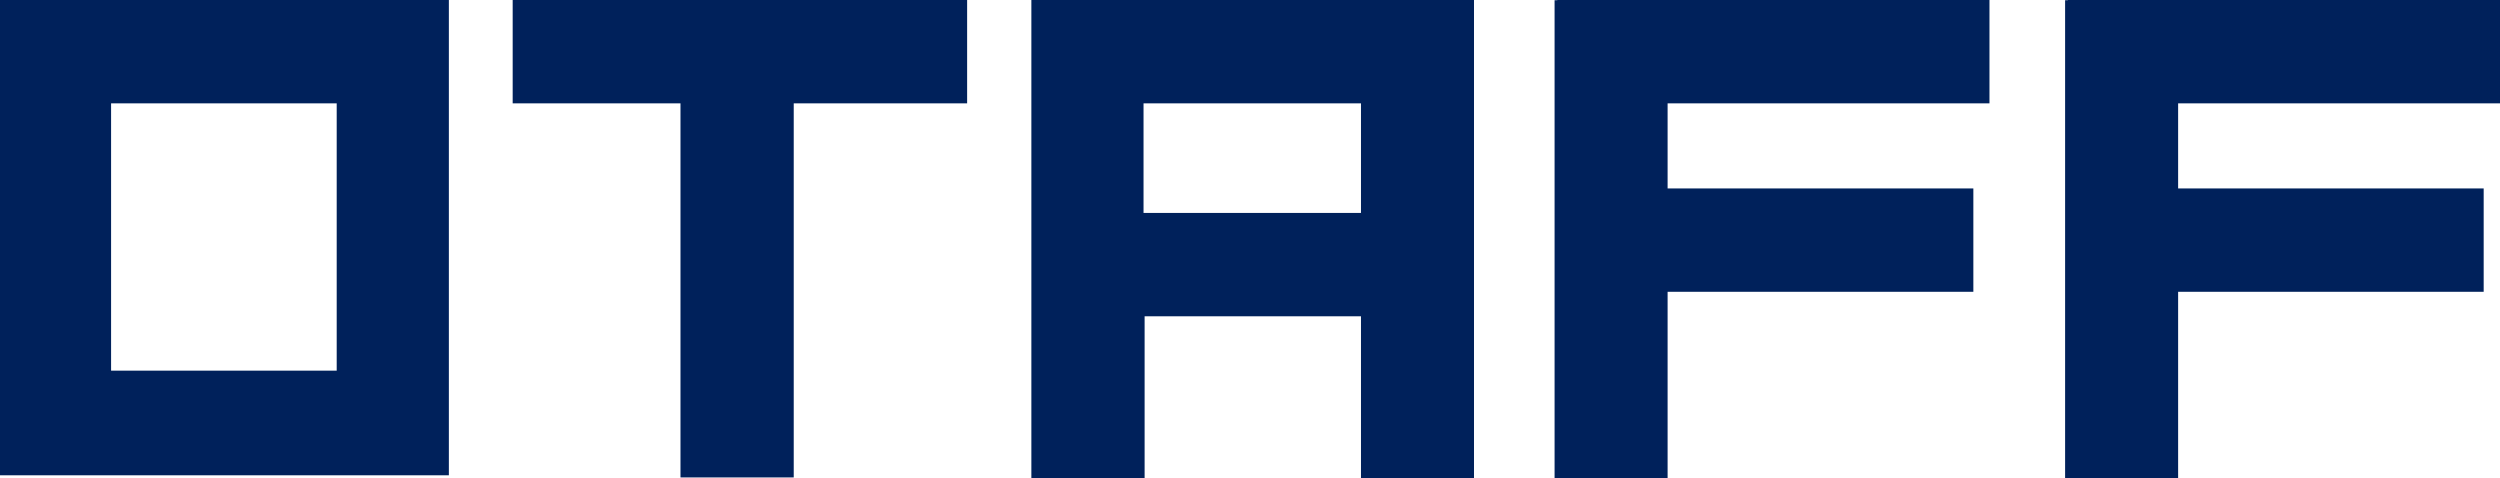
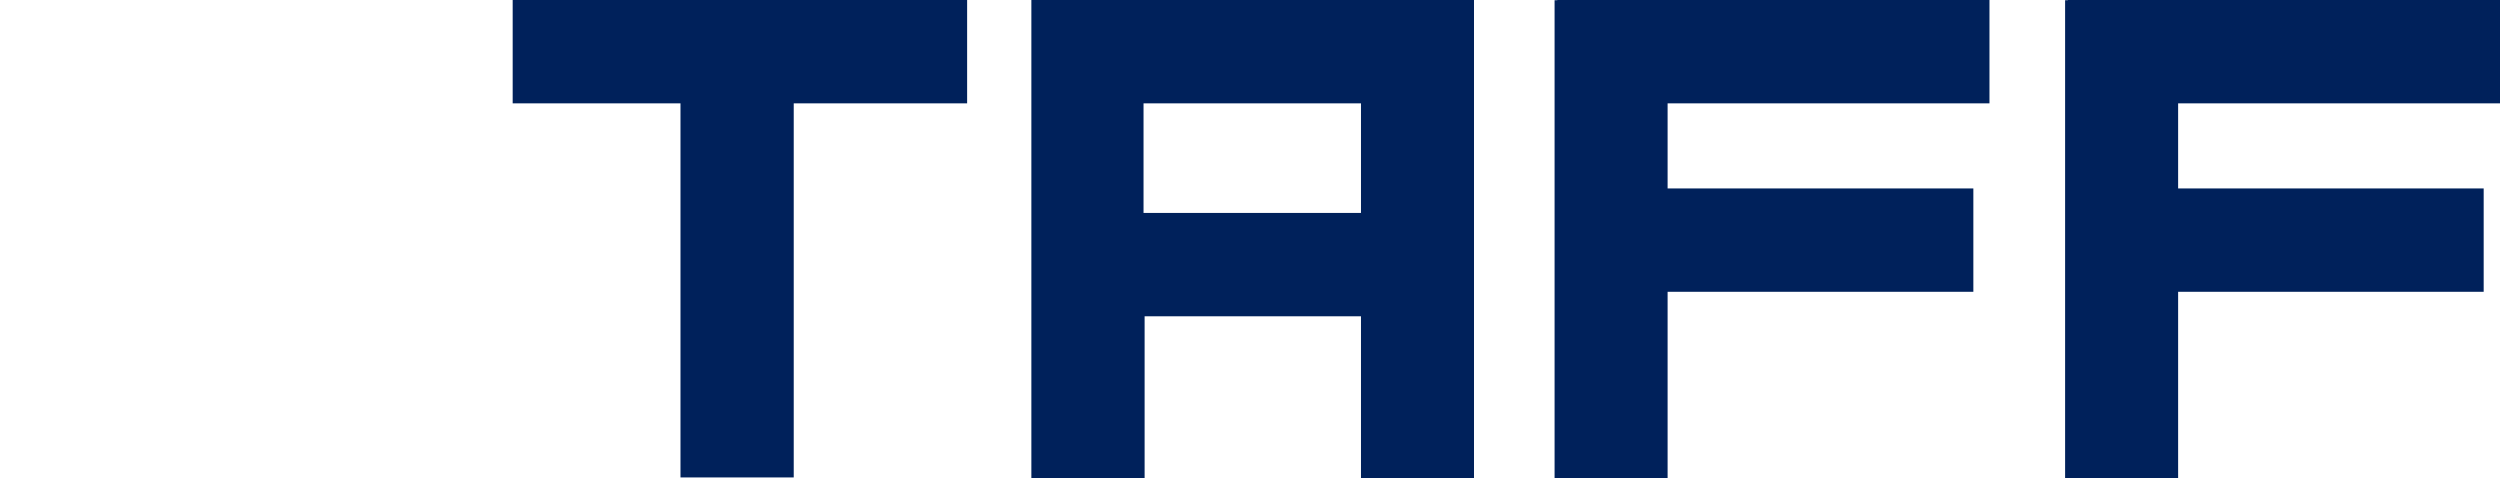
<svg xmlns="http://www.w3.org/2000/svg" viewBox="0 0 116.35 22.26">
  <defs>
    <style>.cls-1{fill:#00215b;}</style>
  </defs>
  <title>アセット 1</title>
  <g id="レイヤー_2" data-name="レイヤー 2">
    <g id="レイヤー_1-2" data-name="レイヤー 1">
-       <path class="cls-1" d="M0,0V22.12H20.89V0ZM15.67,17.25H5.17V4.81h10.5Z" />
      <polygon class="cls-1" points="45.01 0 23.86 0 23.86 4.81 31.67 4.81 31.67 22.22 36.94 22.22 36.94 4.81 45.01 4.81 45.01 0" />
      <path class="cls-1" d="M68.49,0H48V22.26h5.27V14.72H63.34v7.54H68.6V0ZM53.22,9.91V4.81H63.34v5.1Z" />
      <polygon class="cls-1" points="92.59 4.81 92.59 0 72.48 0 72.48 0.01 72.35 0.01 72.35 22.26 77.61 22.26 77.61 13.58 91.84 13.58 91.84 8.77 77.61 8.77 77.61 4.81 92.59 4.81" />
      <polygon class="cls-1" points="116.35 4.81 116.35 0 96.24 0 96.24 0.01 96.11 0.01 96.11 22.26 101.37 22.26 101.37 13.58 115.59 13.58 115.59 8.77 101.37 8.77 101.37 4.81 116.35 4.81" />
    </g>
  </g>
</svg>